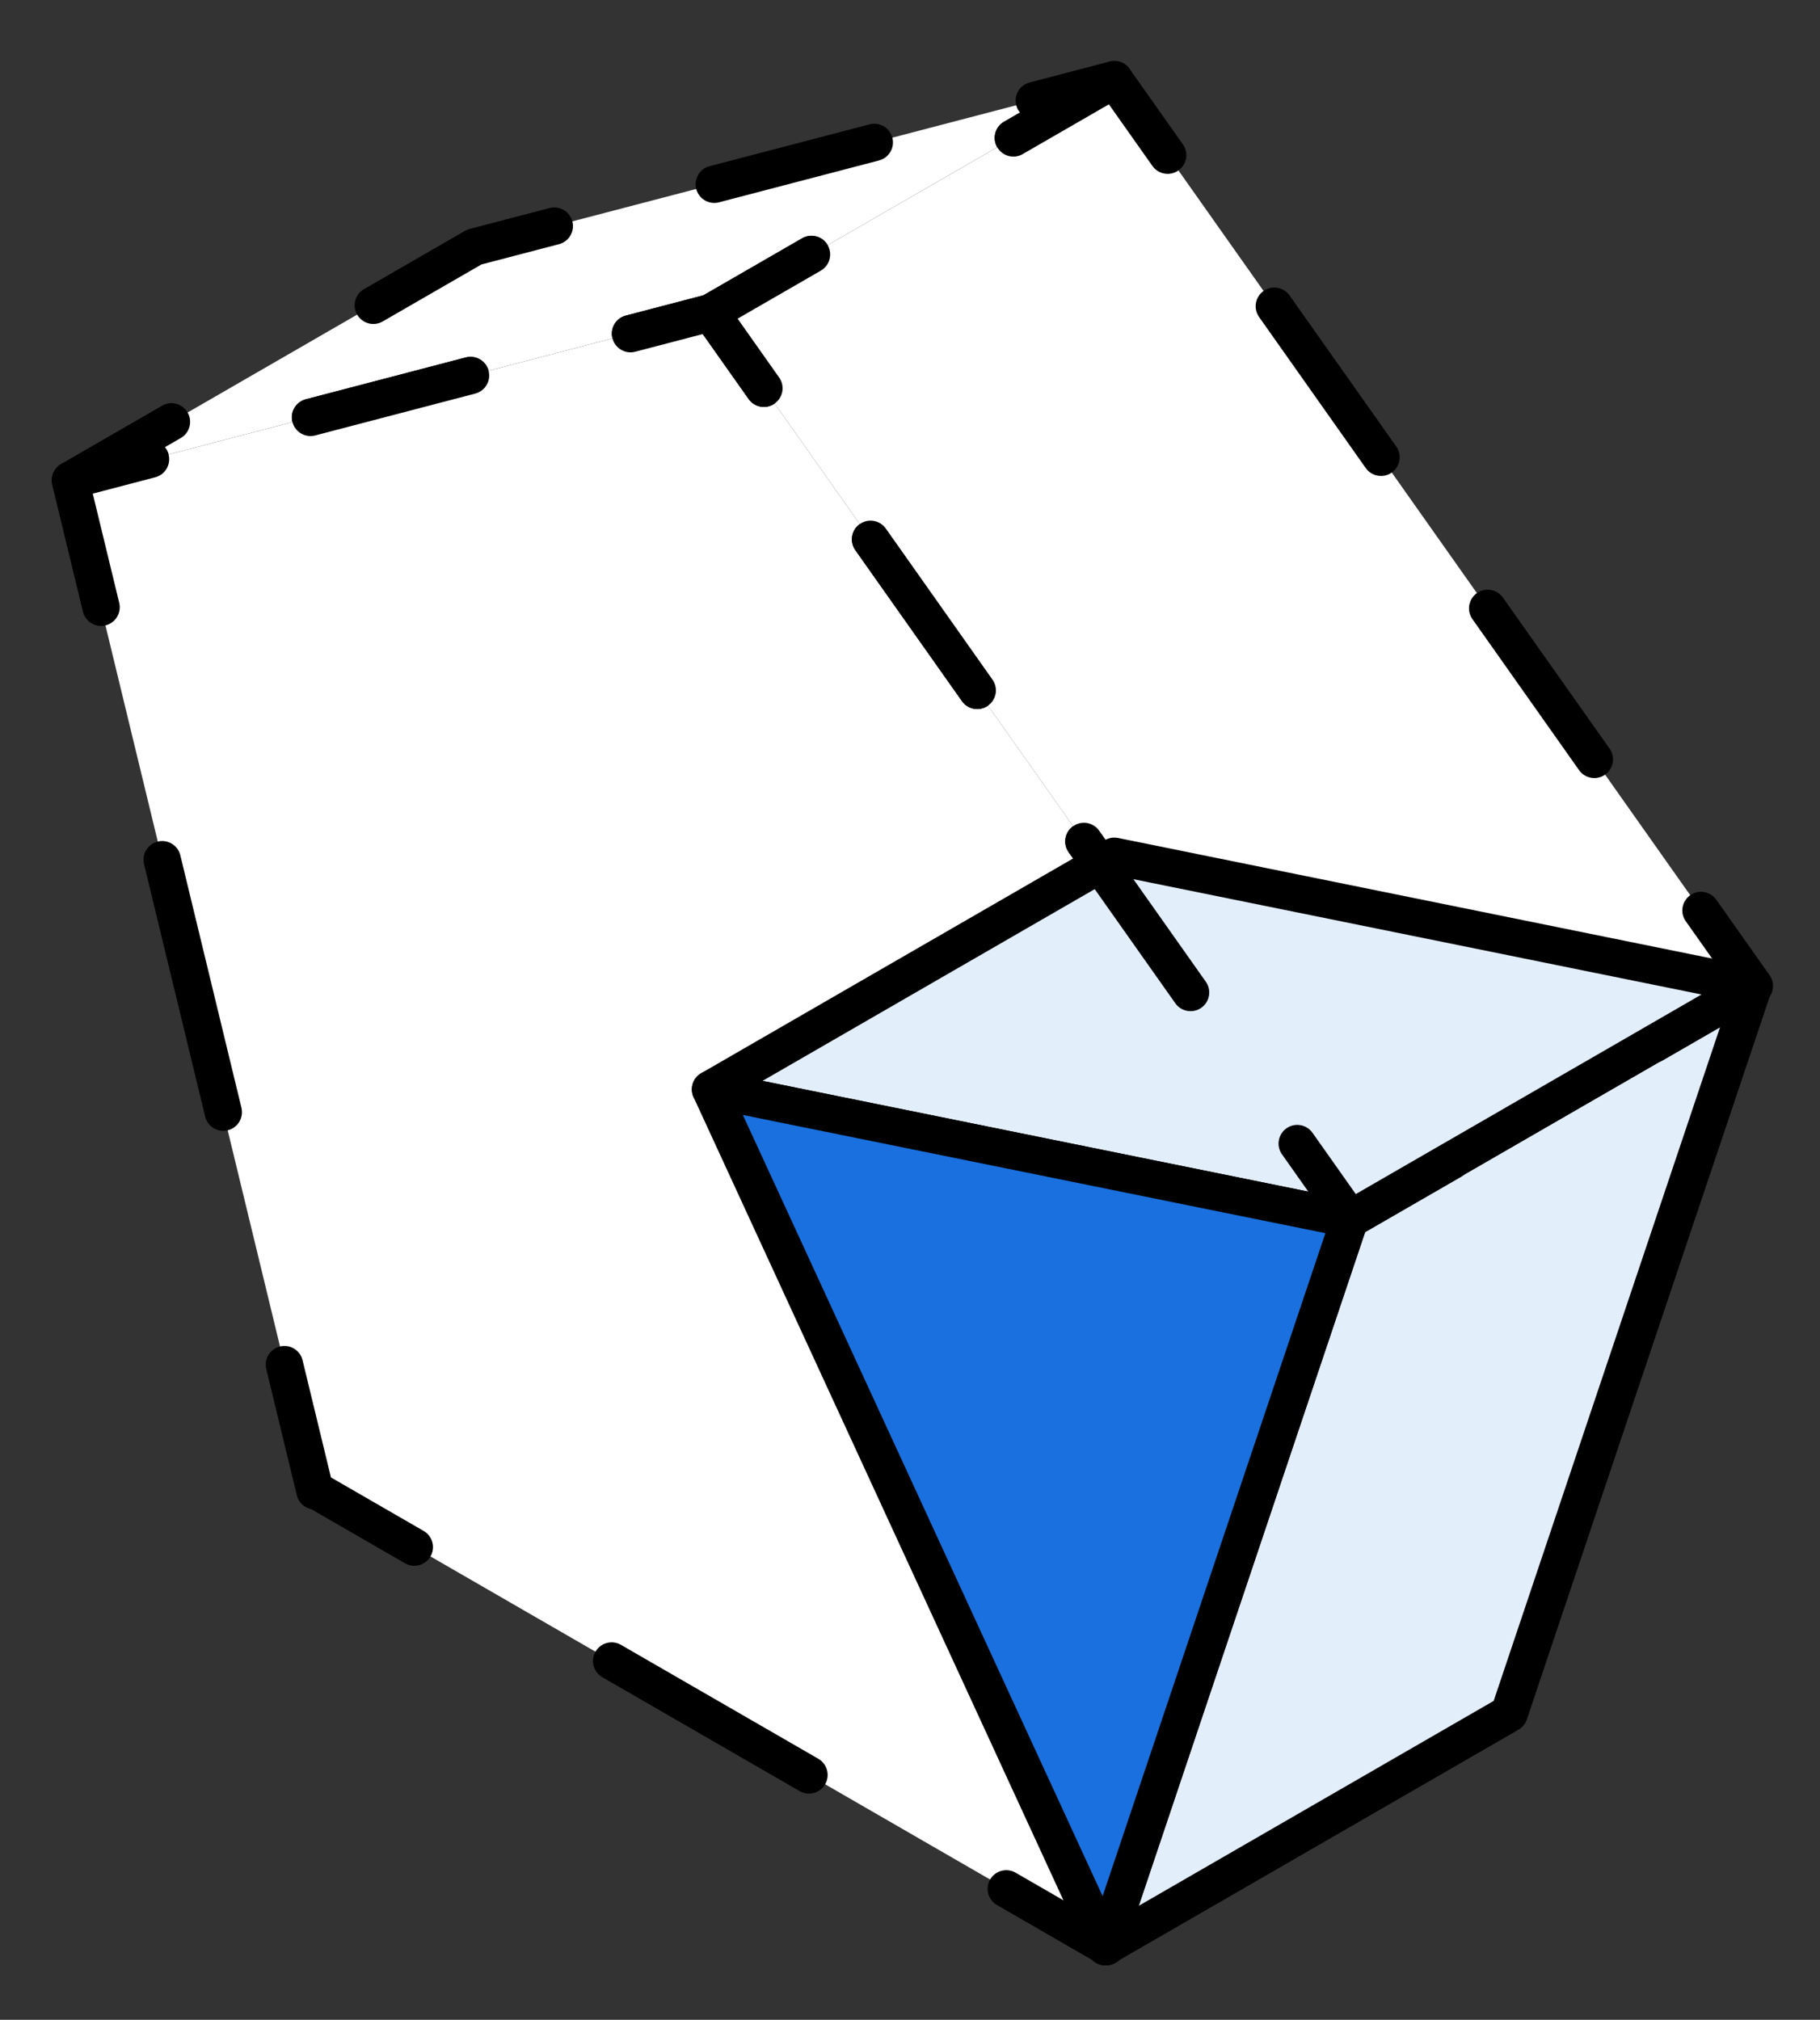
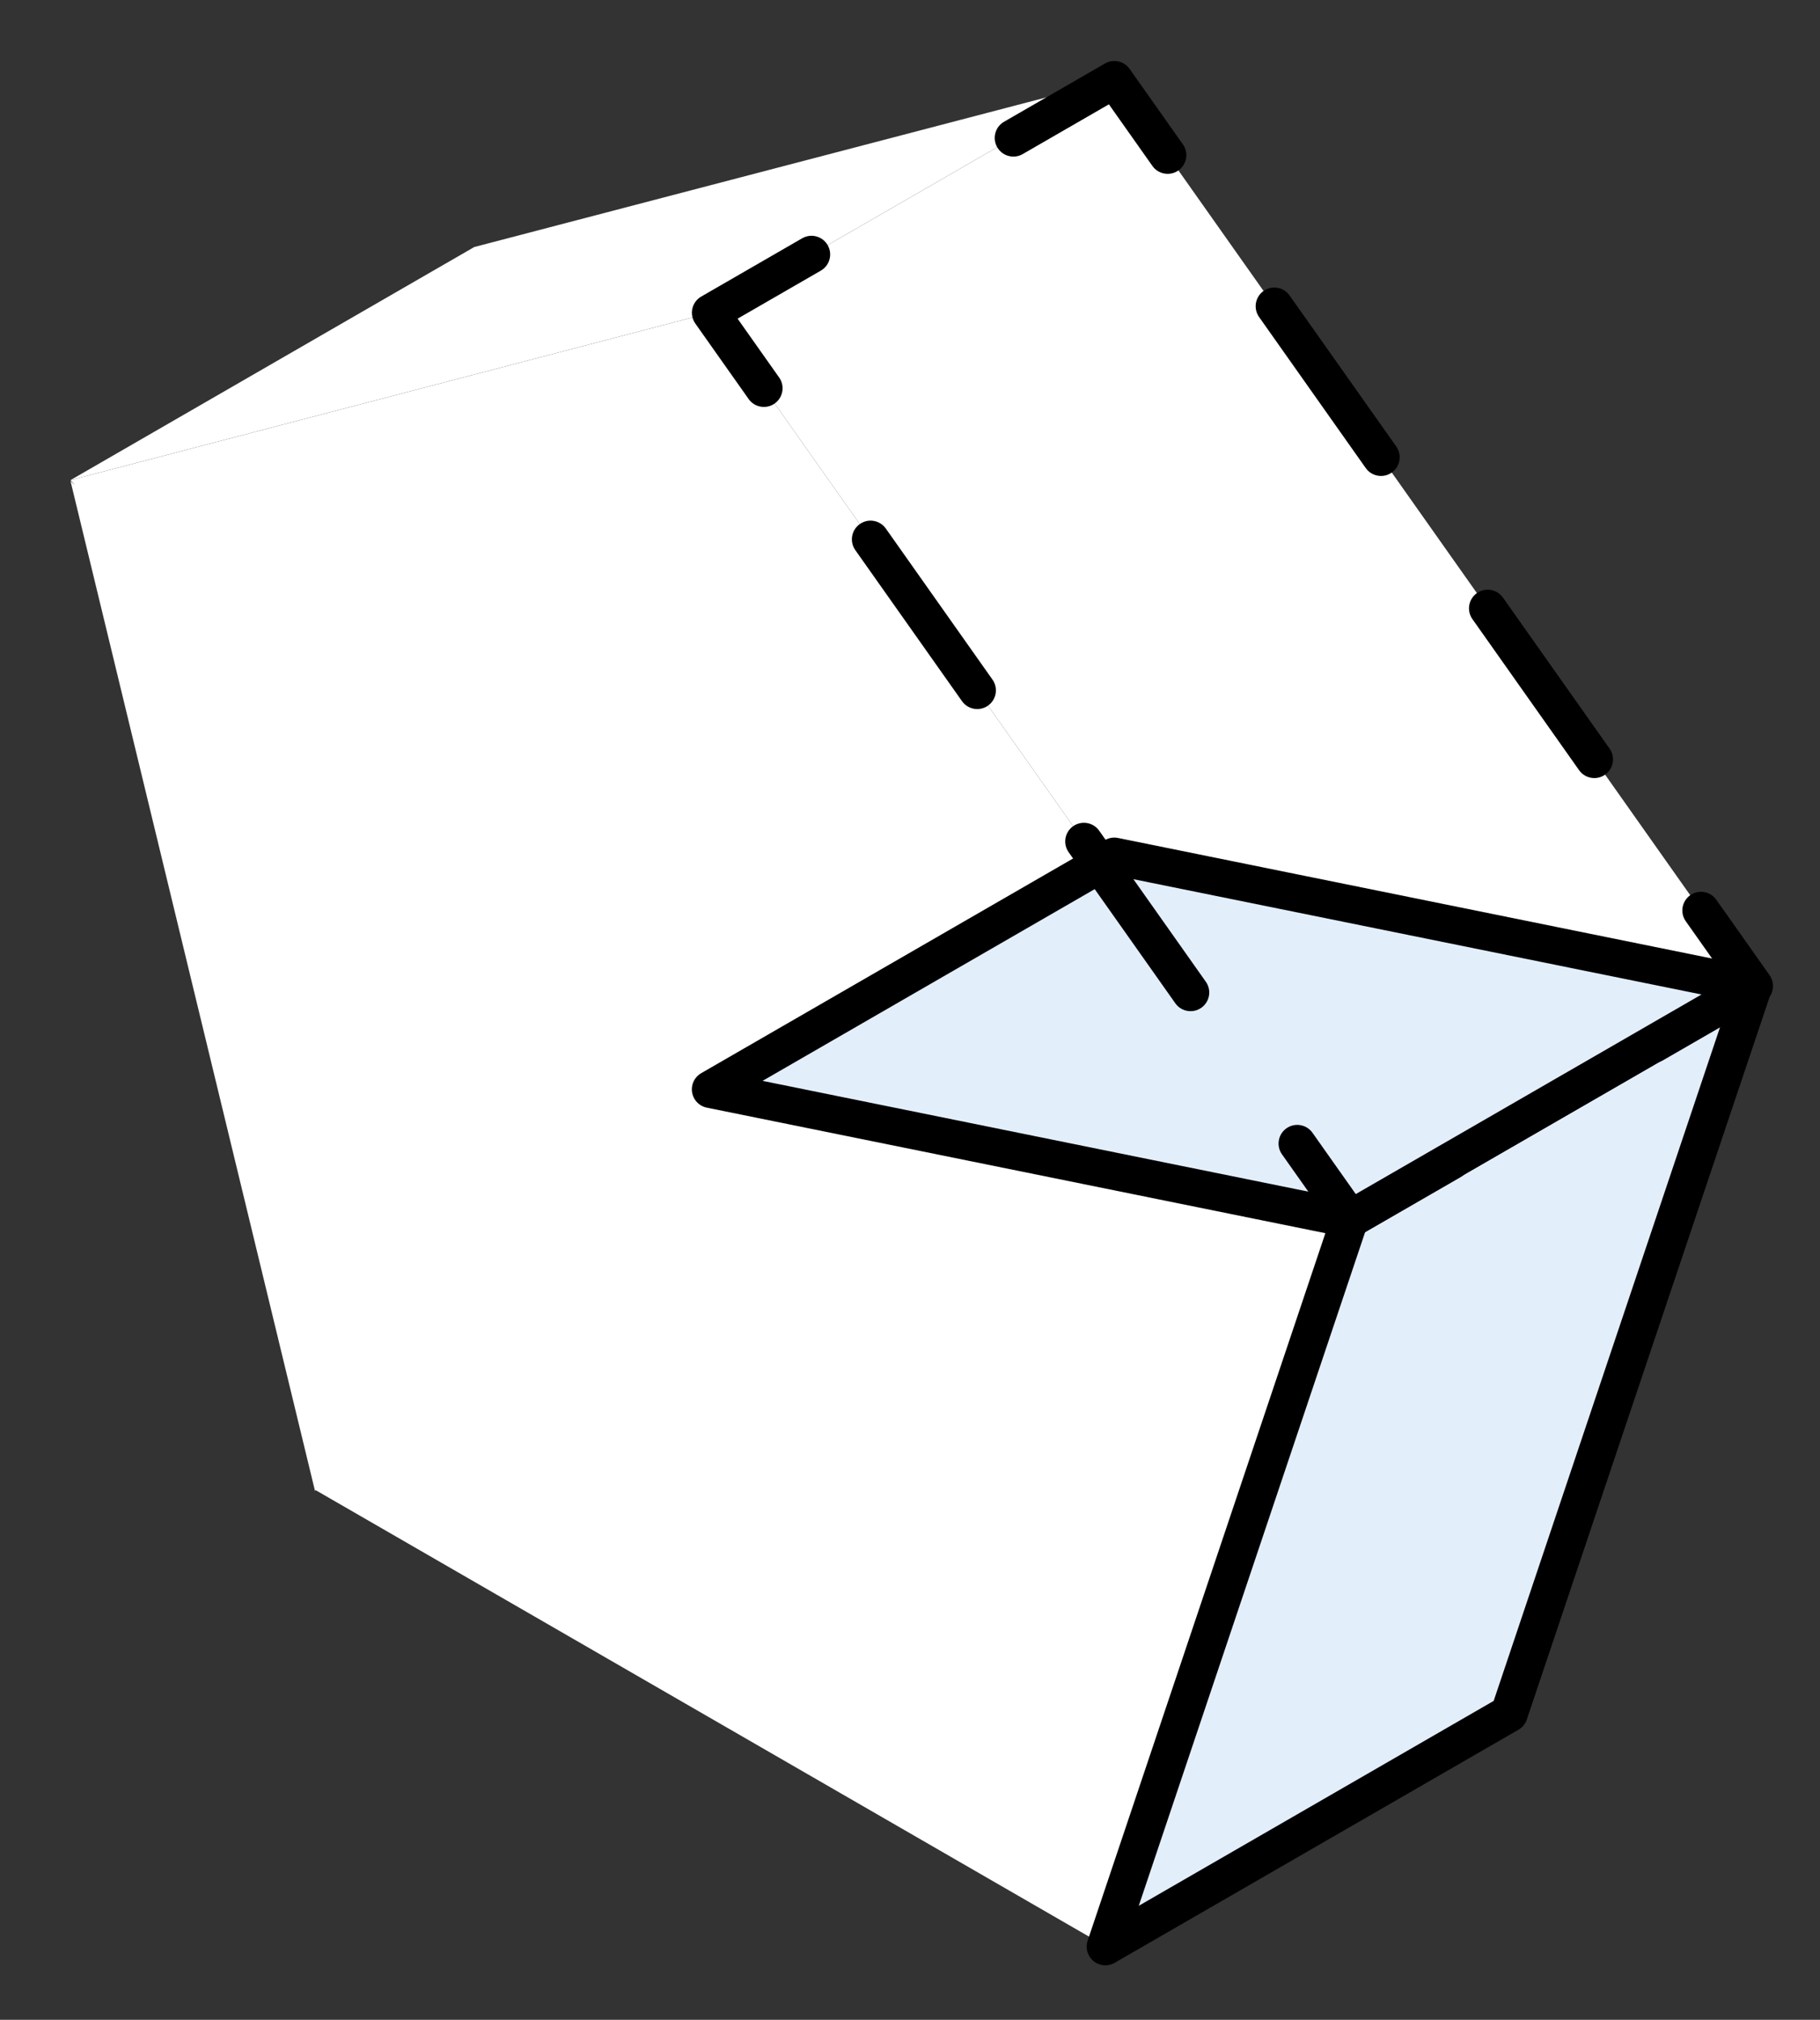
<svg xmlns="http://www.w3.org/2000/svg" width="91" height="101" viewBox="0 0 91 101" fill="none">
  <rect x="0" y="0" width="91" height="101" fill="#333333" stroke="none" />
  <path d="M35.526 15.637L3.525 24.008L23.714 12.352L55.715 3.981L35.526 15.637Z" fill="white" />
-   <path fill-rule="evenodd" clip-rule="evenodd" d="M56.578 3.627C56.756 4.059 56.587 4.556 56.182 4.79L51.135 7.704C50.688 7.962 50.117 7.809 49.859 7.362C49.601 6.916 49.754 6.345 50.201 6.087L50.998 5.627C50.913 5.524 50.848 5.402 50.812 5.264C50.681 4.765 50.98 4.255 51.478 4.125L55.479 3.078C55.931 2.96 56.401 3.194 56.578 3.627ZM44.618 6.884C44.748 7.383 44.45 7.893 43.951 8.024L35.951 10.117C35.452 10.247 34.942 9.949 34.811 9.45C34.681 8.951 34.979 8.441 35.478 8.31L43.478 6.218C43.977 6.087 44.487 6.386 44.618 6.884ZM28.617 11.07C28.748 11.569 28.449 12.079 27.951 12.21L24.072 13.224L19.134 16.075C18.687 16.333 18.116 16.18 17.858 15.733C17.601 15.287 17.754 14.716 18.2 14.458L23.247 11.544C23.32 11.502 23.397 11.47 23.478 11.449L27.478 10.403C27.977 10.273 28.487 10.571 28.617 11.07ZM41.382 12.257C41.64 12.703 41.487 13.274 41.04 13.532L35.993 16.446C35.921 16.488 35.843 16.52 35.763 16.541L31.762 17.587C31.264 17.718 30.753 17.419 30.623 16.92C30.492 16.421 30.791 15.911 31.29 15.781L35.168 14.766L40.107 11.915C40.553 11.657 41.124 11.81 41.382 12.257ZM24.429 18.54C24.56 19.039 24.261 19.549 23.762 19.68L15.762 21.773C15.263 21.903 14.753 21.605 14.623 21.106C14.492 20.607 14.791 20.097 15.29 19.966L23.29 17.873C23.789 17.743 24.299 18.041 24.429 18.54ZM9.381 20.628C9.639 21.074 9.486 21.645 9.039 21.903L8.242 22.363C8.328 22.466 8.393 22.588 8.429 22.726C8.559 23.225 8.261 23.735 7.762 23.865L3.762 24.912C3.31 25.03 2.84 24.796 2.662 24.363C2.484 23.931 2.654 23.434 3.059 23.2L8.106 20.286C8.552 20.028 9.123 20.181 9.381 20.628Z" fill="black" />
  <path fill-rule="evenodd" clip-rule="evenodd" d="M3.525 24.01L35.526 15.639L35.526 15.646L35.528 15.639L67.528 60.961L67.452 60.954L67.49 60.961L55.29 97.274L55.322 97.343L55.276 97.317L55.267 97.343L55.247 97.3L15.783 74.515L15.749 74.55L3.525 24.054L3.751 24.268L3.525 24.01Z" fill="white" />
-   <path fill-rule="evenodd" clip-rule="evenodd" d="M35.505 14.705C35.812 14.698 36.109 14.843 36.29 15.1L38.957 18.877C39.254 19.298 39.154 19.881 38.733 20.178C38.312 20.476 37.729 20.375 37.432 19.954L35.138 16.705L31.762 17.588C31.264 17.719 30.753 17.42 30.623 16.921C30.492 16.422 30.791 15.912 31.29 15.782L35.29 14.736C35.361 14.717 35.433 14.707 35.505 14.705ZM24.429 18.542C24.56 19.04 24.261 19.551 23.762 19.681L15.762 21.774C15.263 21.904 14.753 21.606 14.623 21.107C14.492 20.608 14.791 20.098 15.29 19.967L23.29 17.875C23.788 17.744 24.299 18.043 24.429 18.542ZM8.429 22.727C8.559 23.226 8.261 23.736 7.762 23.867L4.638 24.684L5.961 30.146C6.082 30.648 5.774 31.152 5.273 31.273C4.772 31.395 4.267 31.087 4.146 30.586L2.618 24.274C2.598 24.193 2.59 24.111 2.592 24.03C2.59 23.932 2.603 23.832 2.633 23.735C2.728 23.426 2.977 23.188 3.289 23.107L7.289 22.06C7.788 21.93 8.298 22.228 8.429 22.727ZM42.989 26.207C43.41 25.909 43.993 26.01 44.291 26.431L49.624 33.985C49.921 34.406 49.821 34.988 49.4 35.286C48.979 35.583 48.396 35.483 48.099 35.062L42.765 27.508C42.468 27.087 42.568 26.504 42.989 26.207ZM53.656 41.314C54.078 41.017 54.66 41.117 54.957 41.538L60.291 49.092C60.588 49.513 60.488 50.096 60.067 50.393C59.645 50.691 59.063 50.59 58.766 50.169L53.432 42.615C53.135 42.194 53.235 41.611 53.656 41.314ZM7.89 42.083C8.391 41.961 8.895 42.269 9.017 42.77L12.072 55.394C12.194 55.895 11.886 56.4 11.385 56.521C10.883 56.643 10.379 56.335 10.258 55.834L7.202 43.21C7.08 42.709 7.388 42.204 7.89 42.083ZM64.323 56.422C64.744 56.124 65.327 56.224 65.624 56.646L68.291 60.423C68.502 60.721 68.519 61.115 68.336 61.43C68.323 61.451 68.311 61.471 68.297 61.491L66.85 65.798C66.686 66.287 66.157 66.55 65.668 66.386C65.179 66.221 64.916 65.692 65.08 65.203L66.467 61.076L64.099 57.723C63.802 57.301 63.902 56.719 64.323 56.422ZM14.001 67.331C14.502 67.209 15.007 67.517 15.128 68.018L16.547 73.878L21.183 76.555C21.629 76.813 21.782 77.384 21.524 77.83C21.267 78.277 20.696 78.43 20.249 78.172L15.559 75.464C15.539 75.46 15.519 75.455 15.499 75.449C15.172 75.359 14.921 75.099 14.841 74.77L13.313 68.458C13.192 67.956 13.5 67.452 14.001 67.331ZM63.213 73.694C63.701 73.858 63.964 74.387 63.8 74.876L60.75 83.954C60.586 84.443 60.057 84.706 59.568 84.542C59.079 84.378 58.816 83.848 58.98 83.36L62.03 74.281C62.194 73.793 62.724 73.53 63.213 73.694ZM29.773 82.593C30.031 82.146 30.602 81.993 31.049 82.251L40.915 87.947C41.361 88.205 41.514 88.776 41.257 89.223C40.999 89.669 40.428 89.822 39.981 89.564L30.115 83.868C29.669 83.61 29.516 83.039 29.773 82.593ZM57.112 91.85C57.601 92.014 57.864 92.544 57.7 93.032L56.255 97.332C56.258 97.593 56.152 97.85 55.951 98.033C55.767 98.2 55.531 98.284 55.294 98.276C55.039 98.284 54.797 98.187 54.619 98.016L49.847 95.26C49.401 95.003 49.248 94.432 49.506 93.985C49.763 93.539 50.334 93.386 50.781 93.644L54.754 95.938L55.93 92.438C56.094 91.949 56.624 91.686 57.112 91.85Z" fill="black" />
  <path d="M67.529 60.961L35.528 15.638L55.716 3.982L87.717 49.305L67.529 60.961Z" fill="white" />
  <path d="M55.267 97.342L67.49 60.961L87.679 49.305L75.456 85.686L55.267 97.342Z" fill="#E3EEFB" stroke="black" stroke-width="1.867" stroke-linejoin="round" />
  <path d="M35.526 54.473L67.49 60.961L87.679 49.305L55.715 42.817L35.526 54.473Z" fill="#E3EEFB" stroke="black" stroke-width="1.867" stroke-linejoin="round" />
-   <path d="M55.267 97.342L67.49 60.96L35.526 54.473L55.267 97.342Z" fill="#1970DE" stroke="black" stroke-width="1.867" stroke-linejoin="round" />
  <path fill-rule="evenodd" clip-rule="evenodd" d="M55.25 3.174C55.668 2.933 56.201 3.05 56.479 3.444L59.146 7.221C59.443 7.642 59.343 8.225 58.922 8.522C58.5 8.819 57.918 8.719 57.62 8.298L55.445 5.217L51.136 7.705C50.69 7.963 50.119 7.81 49.861 7.363C49.603 6.917 49.756 6.346 50.203 6.088L55.25 3.174ZM41.383 12.258C41.641 12.704 41.488 13.275 41.042 13.533L36.88 15.935L38.957 18.877C39.255 19.298 39.154 19.881 38.733 20.178C38.312 20.475 37.729 20.375 37.432 19.954L34.765 16.177C34.614 15.963 34.56 15.694 34.616 15.438C34.672 15.182 34.834 14.961 35.061 14.83L40.108 11.916C40.555 11.658 41.126 11.811 41.383 12.258ZM63.178 14.55C63.599 14.253 64.182 14.353 64.479 14.775L69.813 22.328C70.11 22.75 70.01 23.332 69.589 23.63C69.167 23.927 68.585 23.826 68.287 23.405L62.954 15.852C62.657 15.43 62.757 14.848 63.178 14.55ZM42.99 26.206C43.411 25.909 43.993 26.009 44.291 26.43L49.624 33.984C49.922 34.405 49.821 34.988 49.4 35.285C48.979 35.583 48.396 35.482 48.099 35.061L42.765 27.508C42.468 27.086 42.568 26.504 42.99 26.206ZM73.845 29.658C74.266 29.36 74.849 29.461 75.146 29.882L80.48 37.436C80.777 37.857 80.677 38.44 80.255 38.737C79.834 39.034 79.252 38.934 78.954 38.513L73.621 30.959C73.323 30.538 73.424 29.955 73.845 29.658ZM53.657 41.314C54.078 41.016 54.66 41.117 54.958 41.538L60.291 49.092C60.589 49.513 60.488 50.095 60.067 50.393C59.646 50.69 59.063 50.59 58.766 50.169L53.432 42.615C53.135 42.194 53.235 41.611 53.657 41.314ZM84.512 44.765C84.933 44.468 85.516 44.568 85.813 44.989L88.48 48.766C88.631 48.981 88.685 49.249 88.629 49.505C88.573 49.761 88.411 49.982 88.184 50.113L83.137 53.027C82.69 53.285 82.119 53.132 81.862 52.686C81.604 52.239 81.757 51.668 82.203 51.41L86.365 49.008L84.288 46.066C83.99 45.645 84.091 45.063 84.512 44.765ZM64.323 56.421C64.745 56.124 65.327 56.224 65.625 56.645L67.8 59.726L72.109 57.238C72.555 56.98 73.126 57.133 73.384 57.58C73.642 58.026 73.489 58.597 73.043 58.855L67.995 61.769C67.577 62.011 67.044 61.894 66.766 61.499L64.099 57.722C63.802 57.301 63.902 56.719 64.323 56.421Z" fill="black" />
</svg>